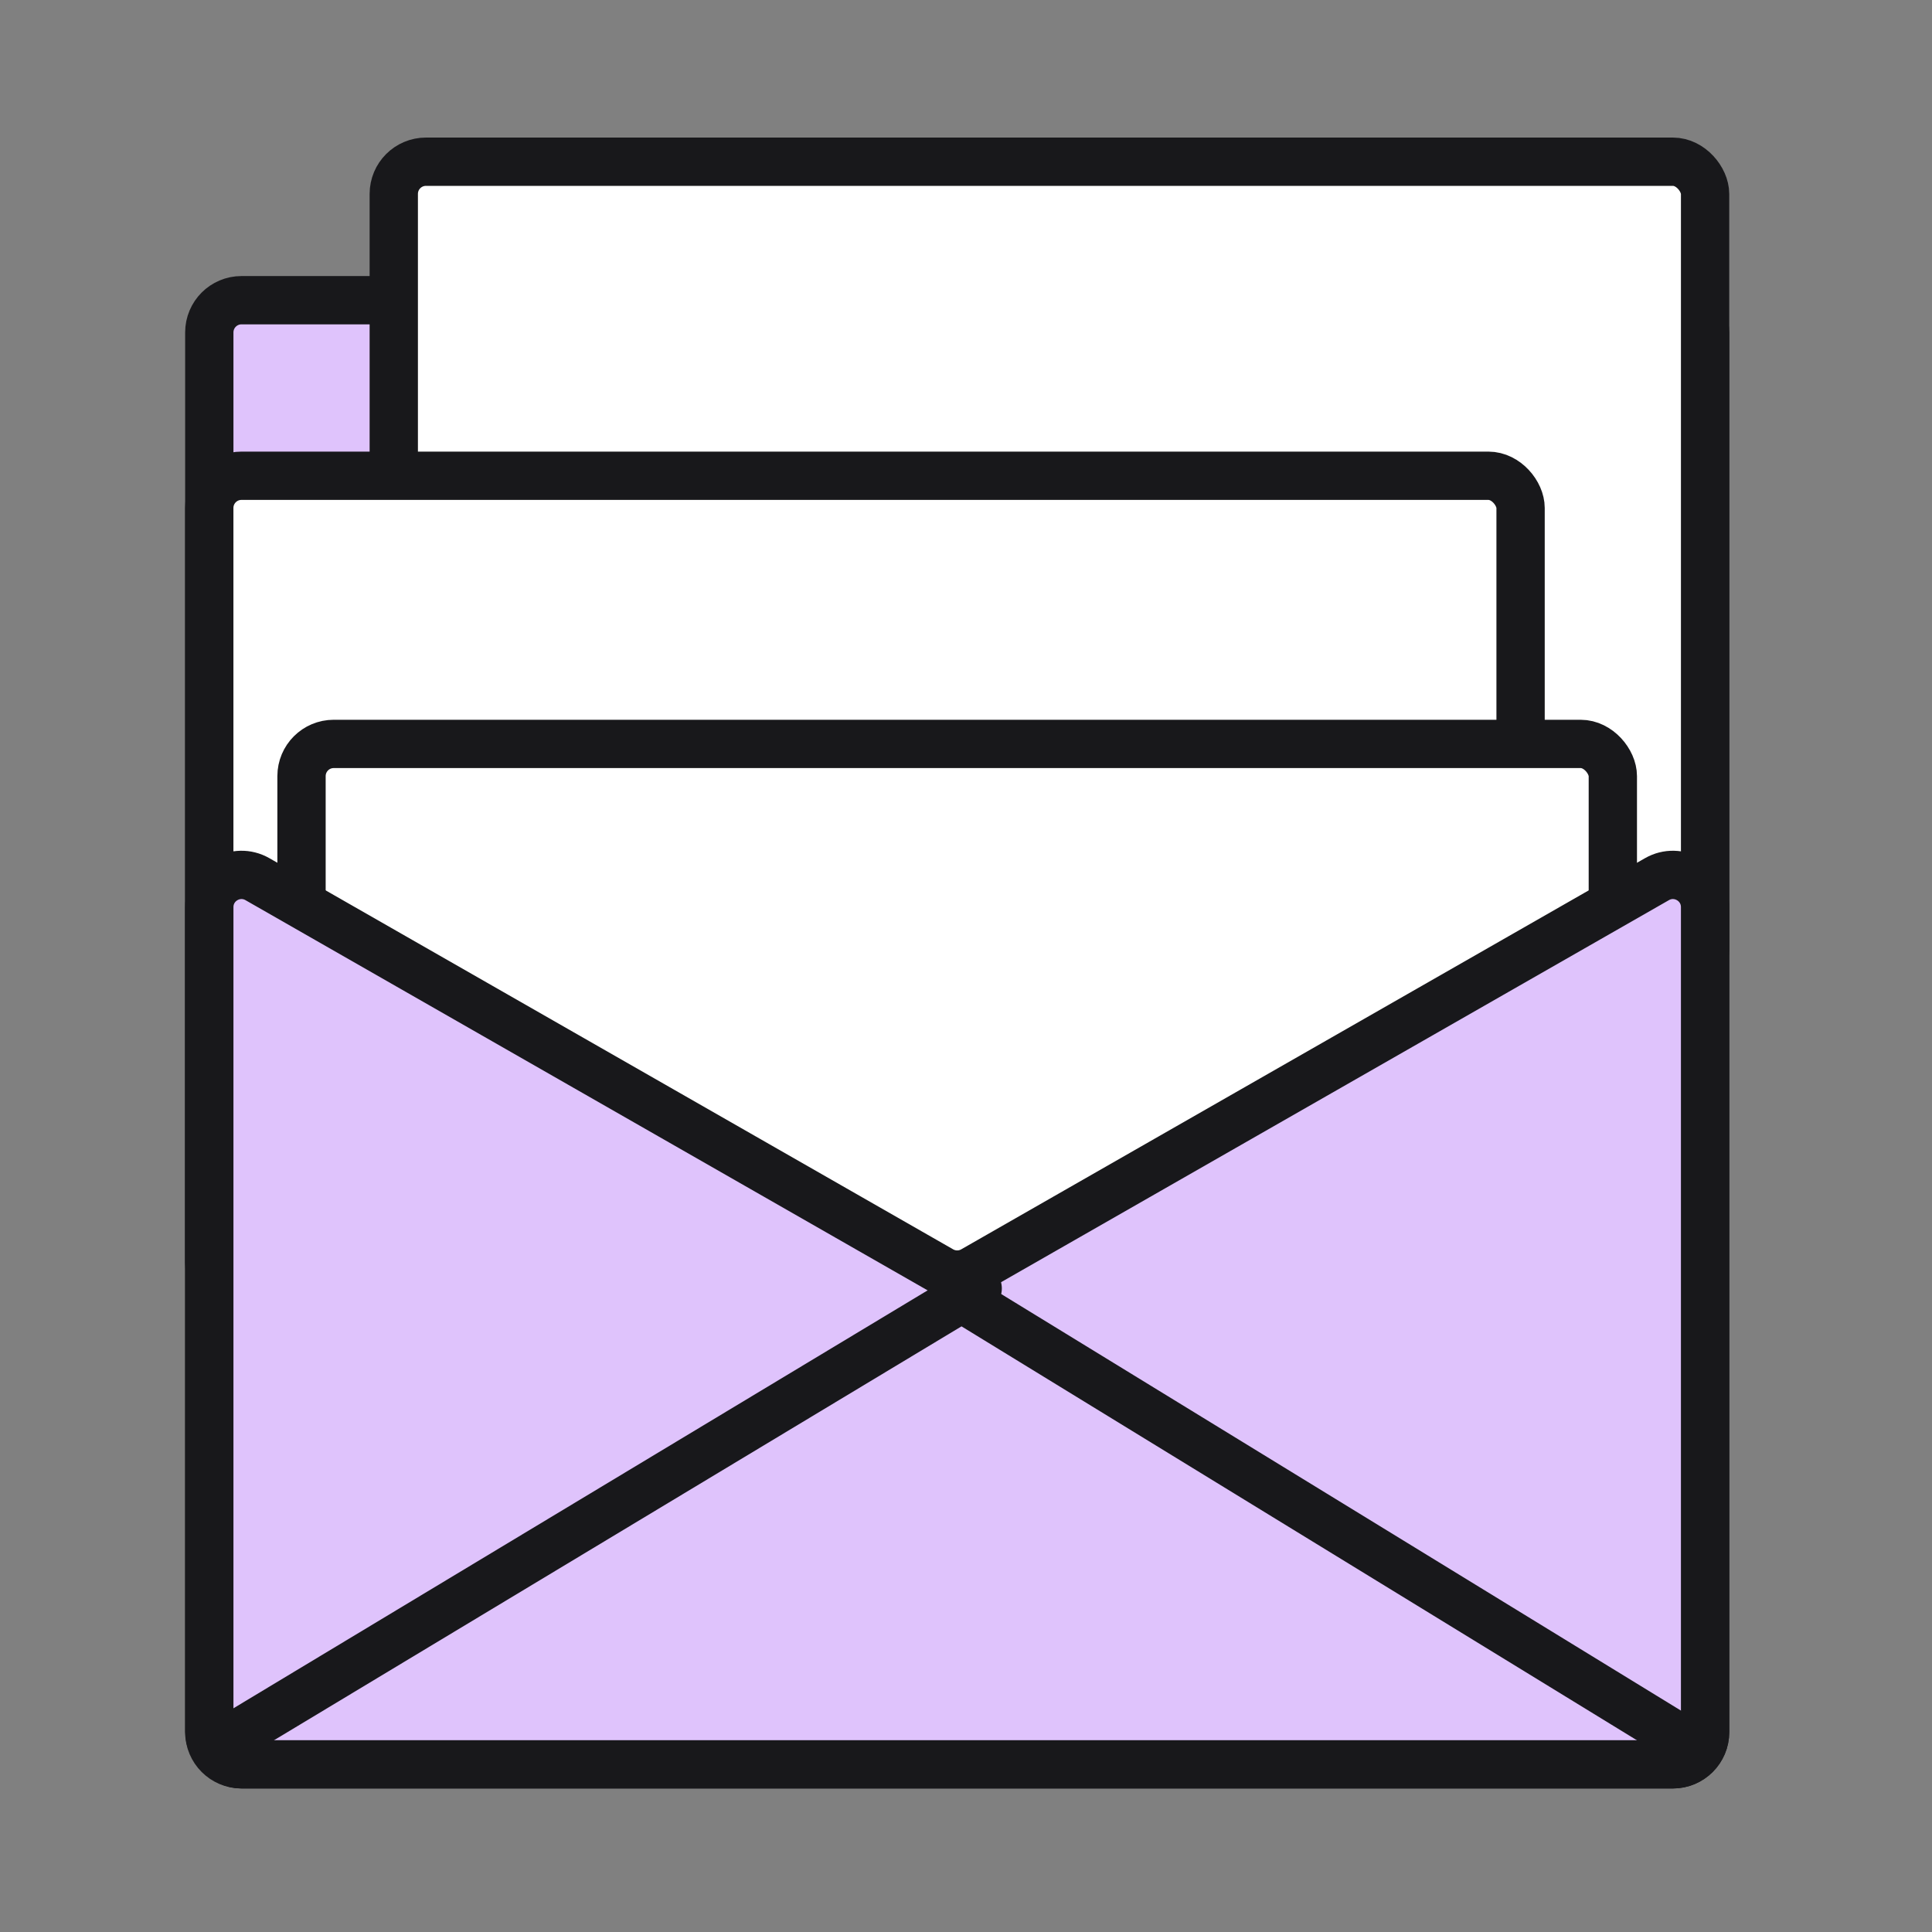
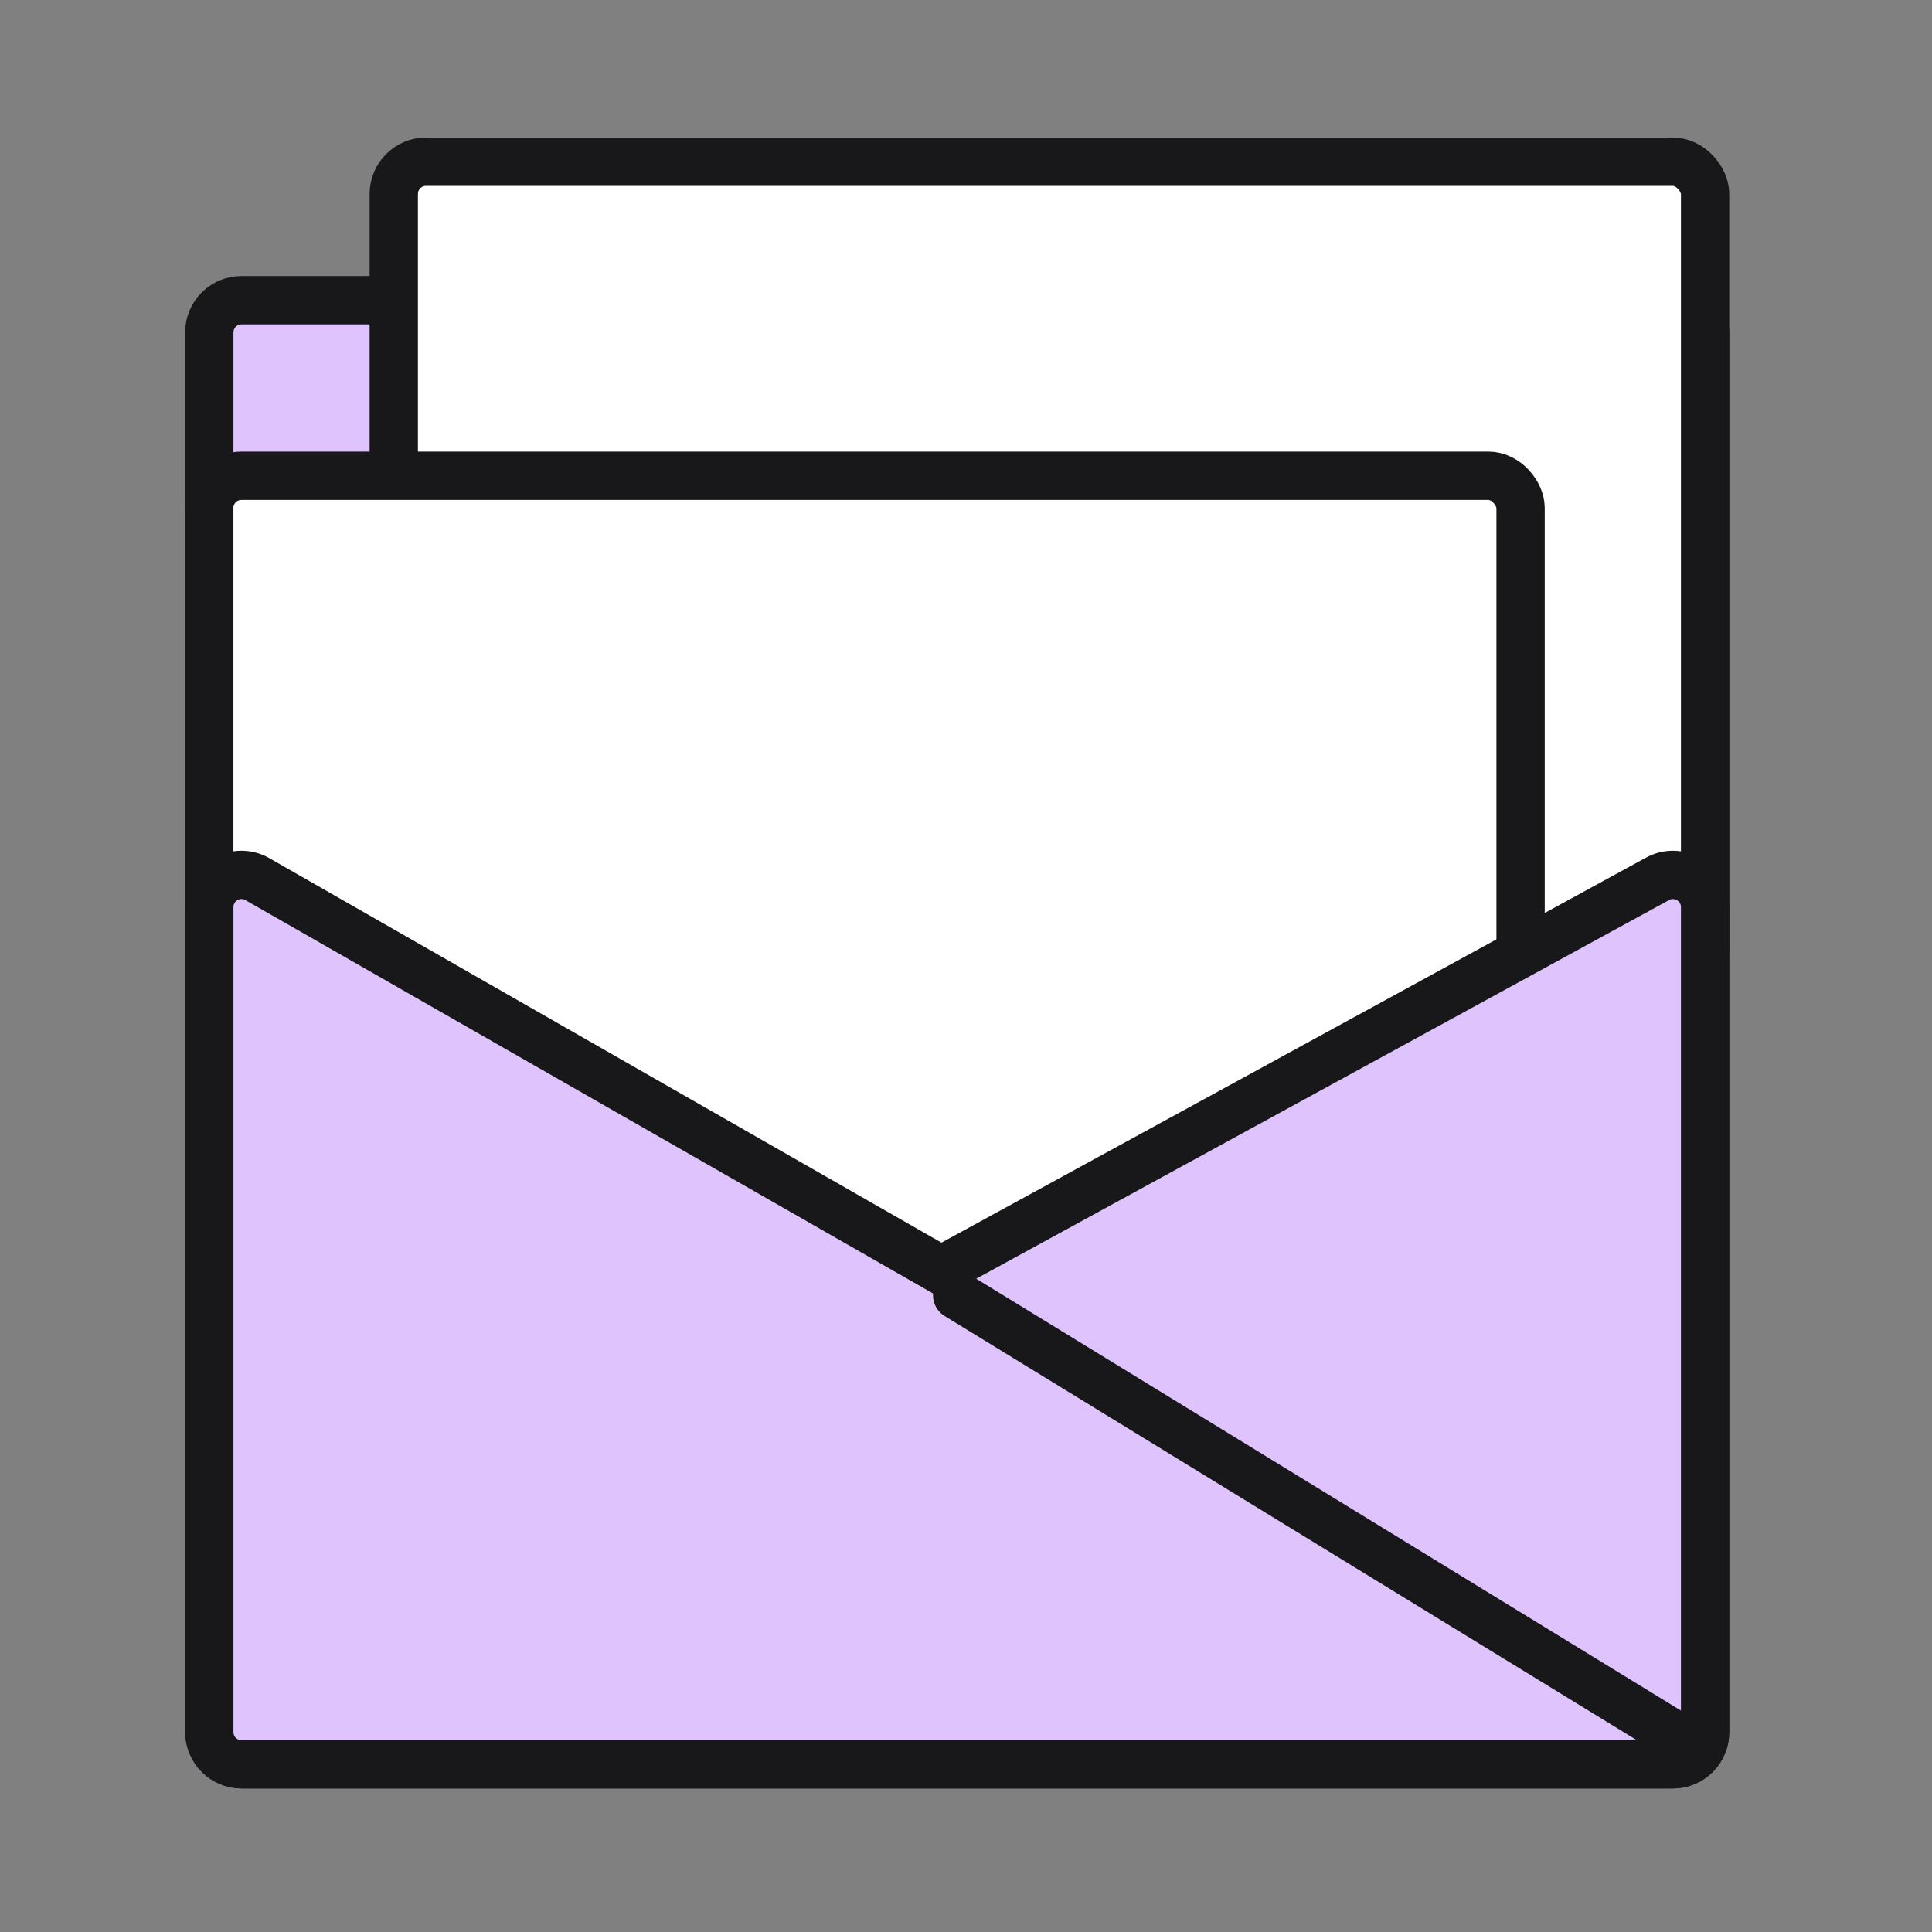
<svg xmlns="http://www.w3.org/2000/svg" width="60" height="60" viewBox="0 0 60 60" fill="none">
  <rect x="0" y="0" width="60" height="60" fill="#808080" stroke="none" />
  <rect x="6.5" y="9.323" width="46.454" height="45.469" rx="1" fill="#dfc3fc" stroke="#18181B" stroke-width="1.5" />
  <rect x="12.229" y="5.022" width="40.724" height="25.454" rx="1" fill="white" stroke="#18181B" stroke-width="1.5" />
  <rect x="6.499" y="14.775" width="40.724" height="25.454" rx="1" fill="white" stroke="#18181B" stroke-width="1.5" />
-   <rect x="9.364" y="23.103" width="40.724" height="25.454" rx="1" fill="white" stroke="#18181B" stroke-width="1.5" />
-   <path d="M6.5 28.172C6.5 27.404 7.329 26.923 7.996 27.304L29.23 39.451C29.538 39.627 29.915 39.627 30.223 39.451L51.457 27.304C52.123 26.923 52.953 27.404 52.953 28.172L52.953 53.793C52.953 54.345 52.505 54.793 51.953 54.793L7.5 54.793C6.947 54.793 6.5 54.345 6.5 53.793L6.5 28.172Z" fill="#dfc3fc" stroke="#18181B" stroke-width="1.5" />
+   <path d="M6.5 28.172C6.5 27.404 7.329 26.923 7.996 27.304L29.23 39.451L51.457 27.304C52.123 26.923 52.953 27.404 52.953 28.172L52.953 53.793C52.953 54.345 52.505 54.793 51.953 54.793L7.5 54.793C6.947 54.793 6.5 54.345 6.5 53.793L6.5 28.172Z" fill="#dfc3fc" stroke="#18181B" stroke-width="1.5" />
  <path d="M29.726 40.229L52.476 54.171" stroke="#18181B" stroke-width="1.5" stroke-linecap="round" />
-   <path d="M30.363 40.013L6.977 54.092" stroke="#18181B" stroke-width="1.5" stroke-linecap="round" />
</svg>